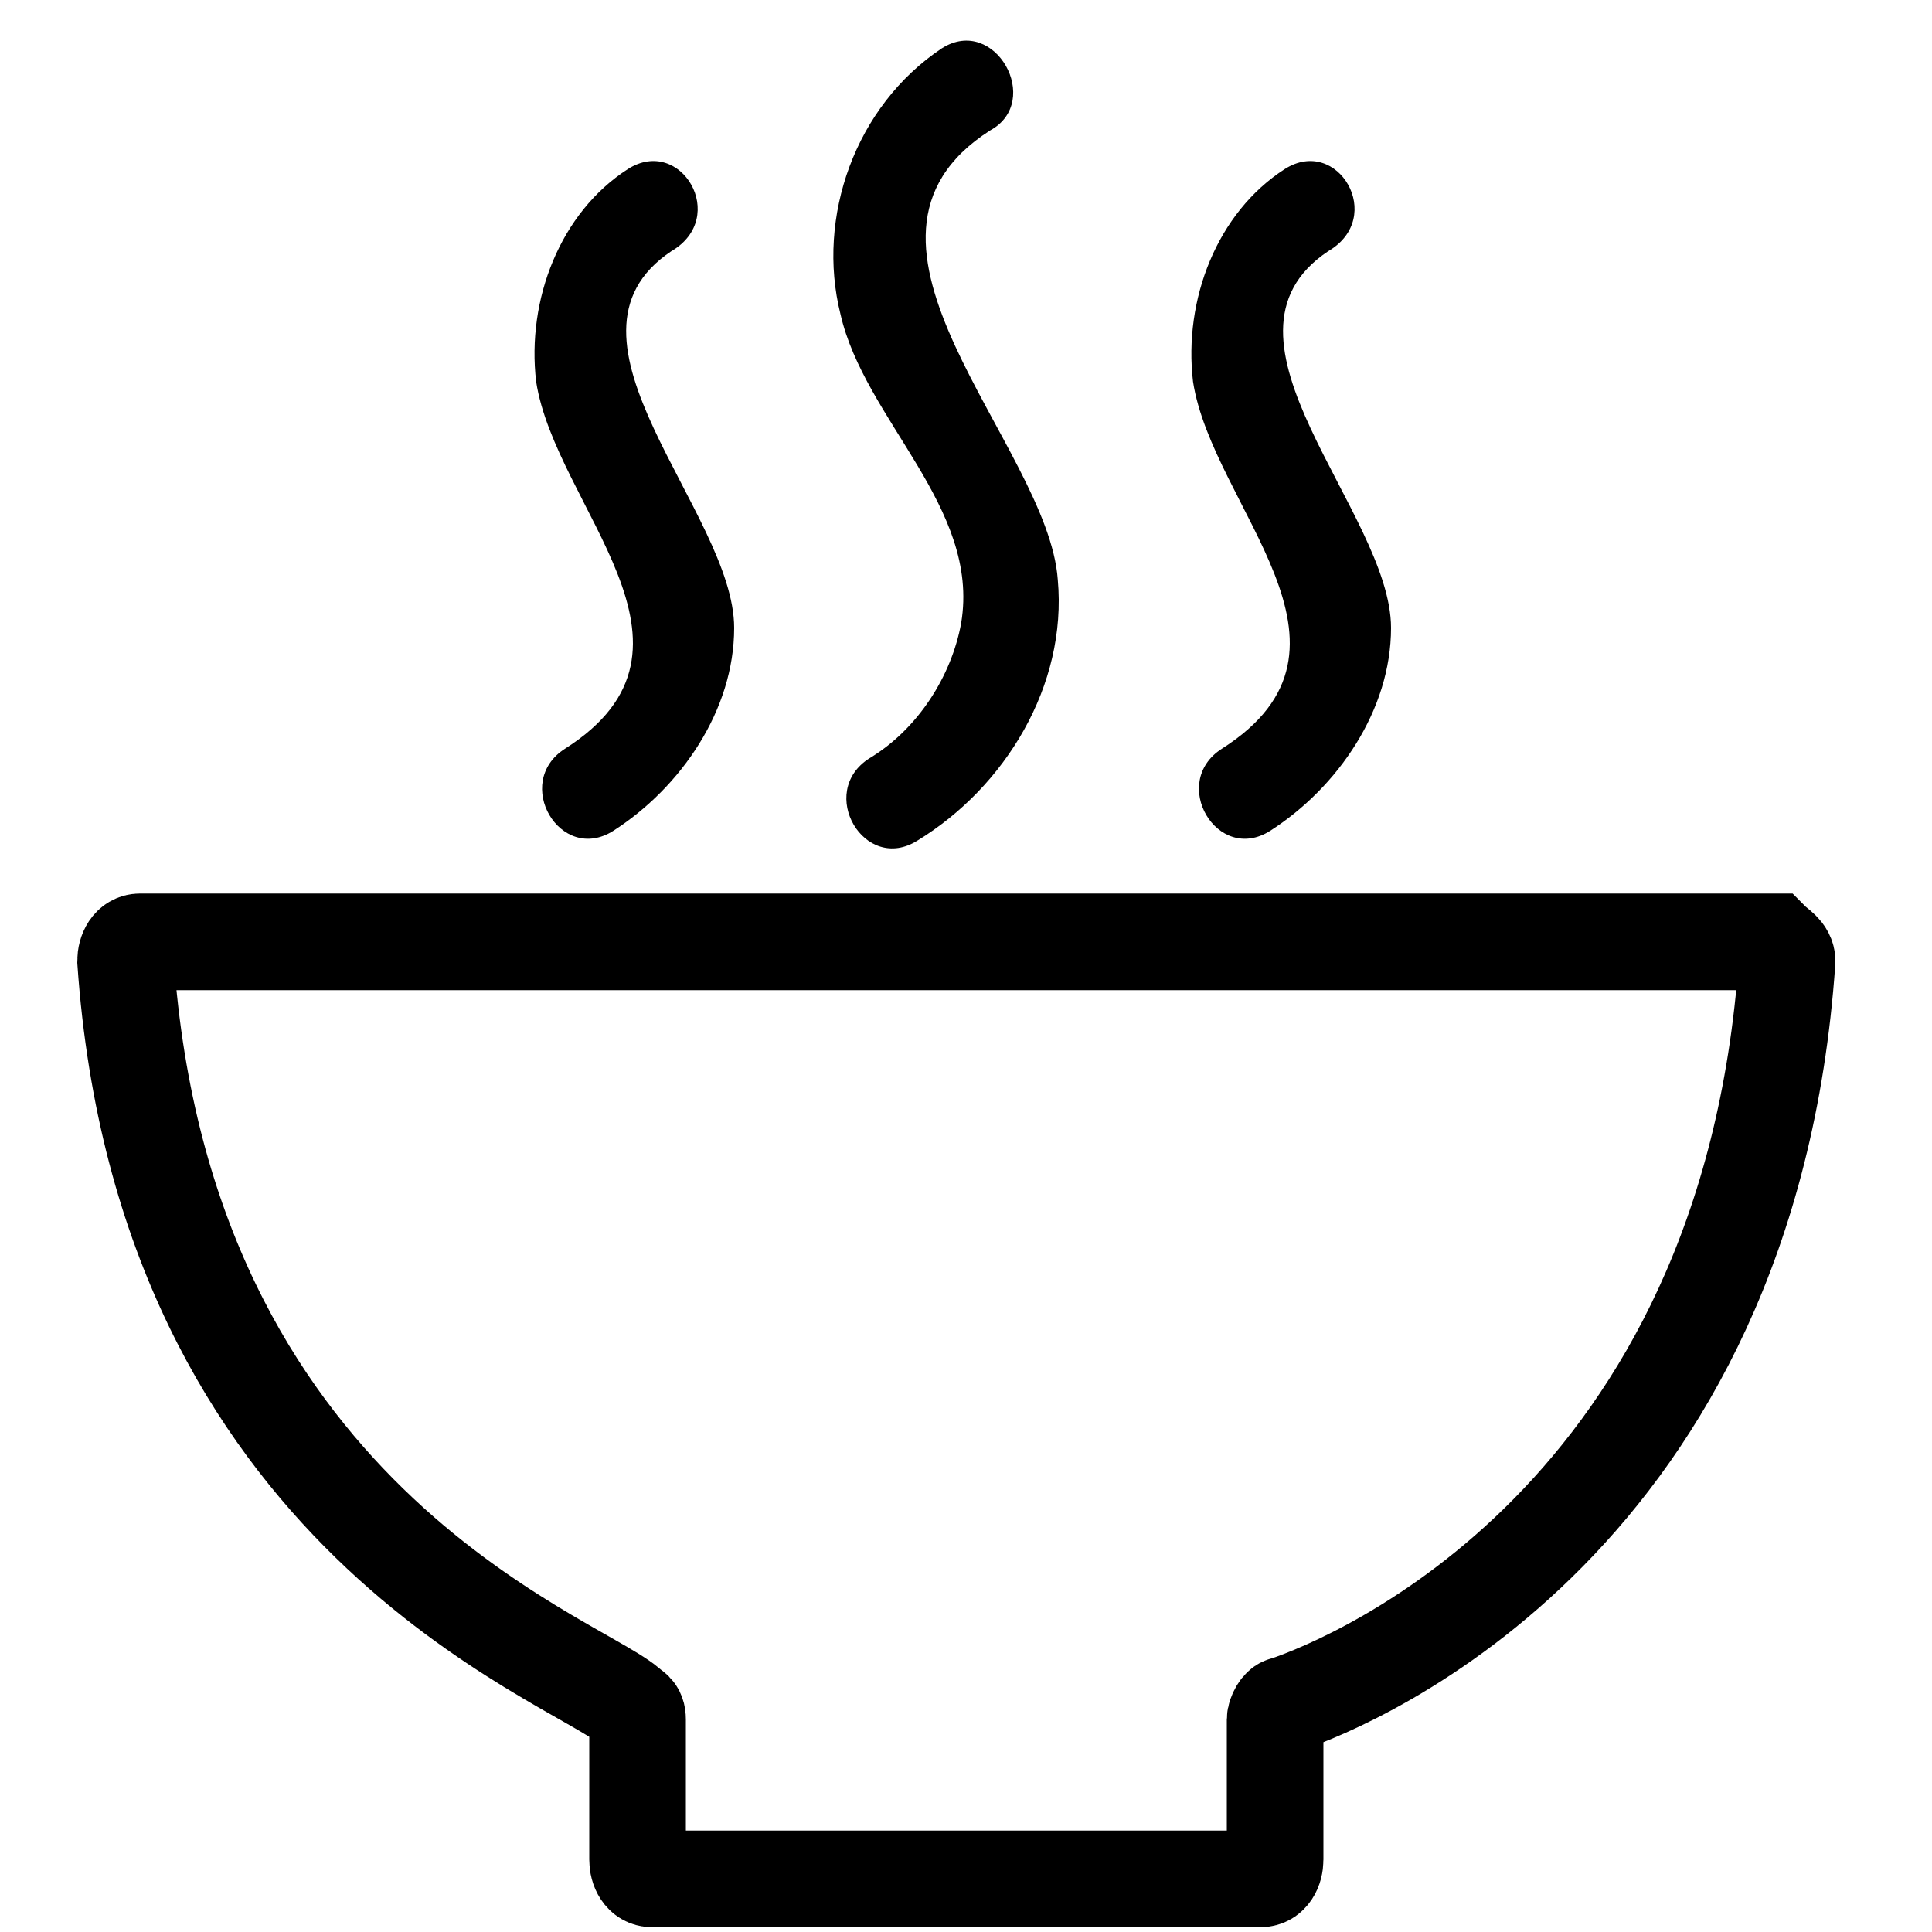
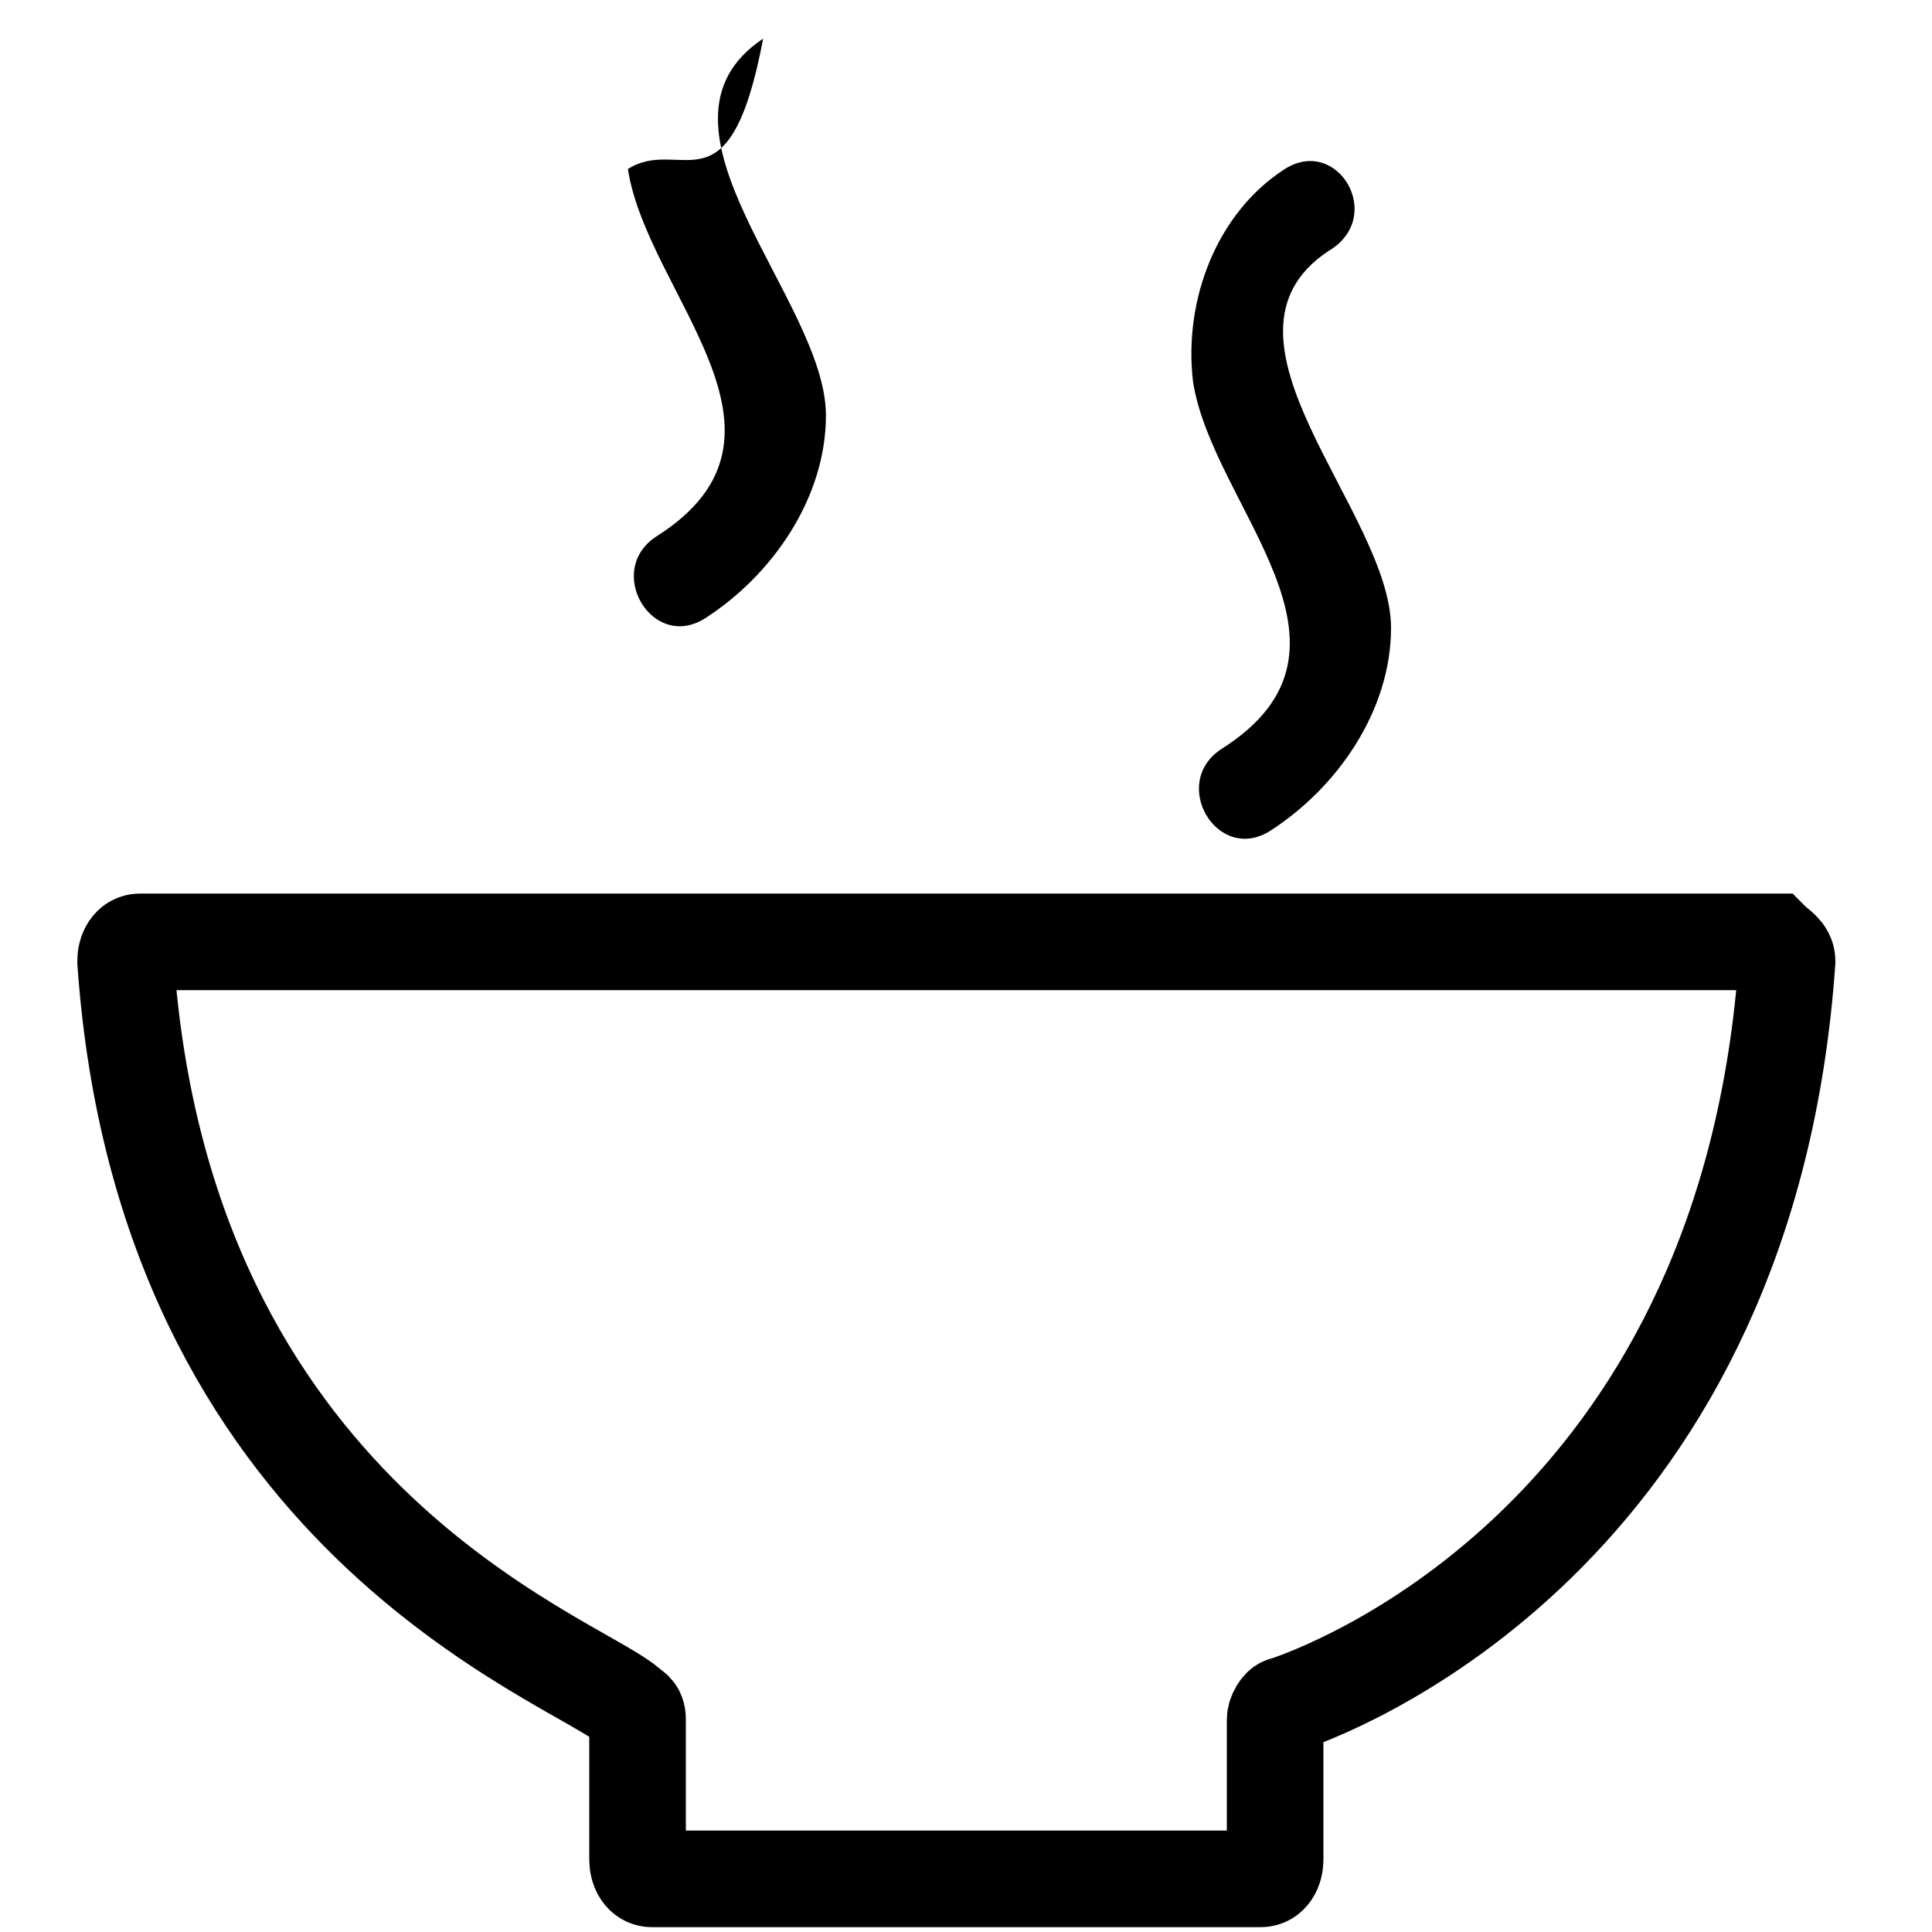
<svg xmlns="http://www.w3.org/2000/svg" version="1.1" id="Ebene_1" x="0px" y="0px" viewBox="0 0 40 40" style="enable-background:new 0 0 40 40;" xml:space="preserve" width="40" height="40">
  <path id="XMLID_8_" class="st0" d="M37,19.9c-0.8,11.5-8.9,14.9-10.4,15.4c-0.1,0-0.2,0.2-0.2,0.3v2.9c0,0.2-0.1,0.4-0.3,0.4h-4.4                                     h-3.8h-4.4c-0.2,0-0.3-0.2-0.3-0.4v-2.9c0-0.2-0.1-0.2-0.2-0.3c-1.2-1-9.6-3.9-10.4-15.4c0-0.2,0.1-0.4,0.3-0.4h33.8                                     C36.8,19.6,37,19.7,37,19.9z" stroke="#000000" fill="none" stroke-width="2px" />
  <g id="XMLID_1_">
    <g id="XMLID_28_">
-       <path class="st1" d="M19.5,1c-1.8,1.2-2.6,3.5-2.1,5.5c0.5,2.2,2.9,4,2.5,6.4c-0.2,1.1-0.9,2.2-1.9,2.8c-1.1,0.7-0.1,2.4,1,1.7                                             c1.8-1.1,3.1-3.2,2.9-5.4c-0.2-2.8-5-7-1.4-9.3C21.6,2.1,20.6,0.3,19.5,1L19.5,1z" />
-     </g>
+       </g>
  </g>
  <g id="XMLID_2_">
    <g id="XMLID_22_">
-       <path class="st1" d="M13,3.5c-1.4,0.9-2.1,2.7-1.9,4.4c0.4,2.6,3.9,5.5,0.6,7.6c-1.1,0.7-0.1,2.4,1,1.7c1.4-0.9,2.5-2.5,2.5-4.2                                             c0-2.4-4-6-1.3-7.8C15.1,4.5,14.1,2.8,13,3.5L13,3.5z" />
+       <path class="st1" d="M13,3.5c0.4,2.6,3.9,5.5,0.6,7.6c-1.1,0.7-0.1,2.4,1,1.7c1.4-0.9,2.5-2.5,2.5-4.2                                             c0-2.4-4-6-1.3-7.8C15.1,4.5,14.1,2.8,13,3.5L13,3.5z" />
    </g>
  </g>
  <g id="XMLID_4_">
    <g id="XMLID_18_">
      <path class="st1" d="M26.6,3.5c-1.4,0.9-2.1,2.7-1.9,4.4c0.4,2.6,3.9,5.5,0.6,7.6c-1.1,0.7-0.1,2.4,1,1.7c1.4-0.9,2.5-2.5,2.5-4.2                                             c0-2.4-4-6-1.3-7.8C28.7,4.5,27.7,2.8,26.6,3.5L26.6,3.5z" />
    </g>
  </g>
</svg>